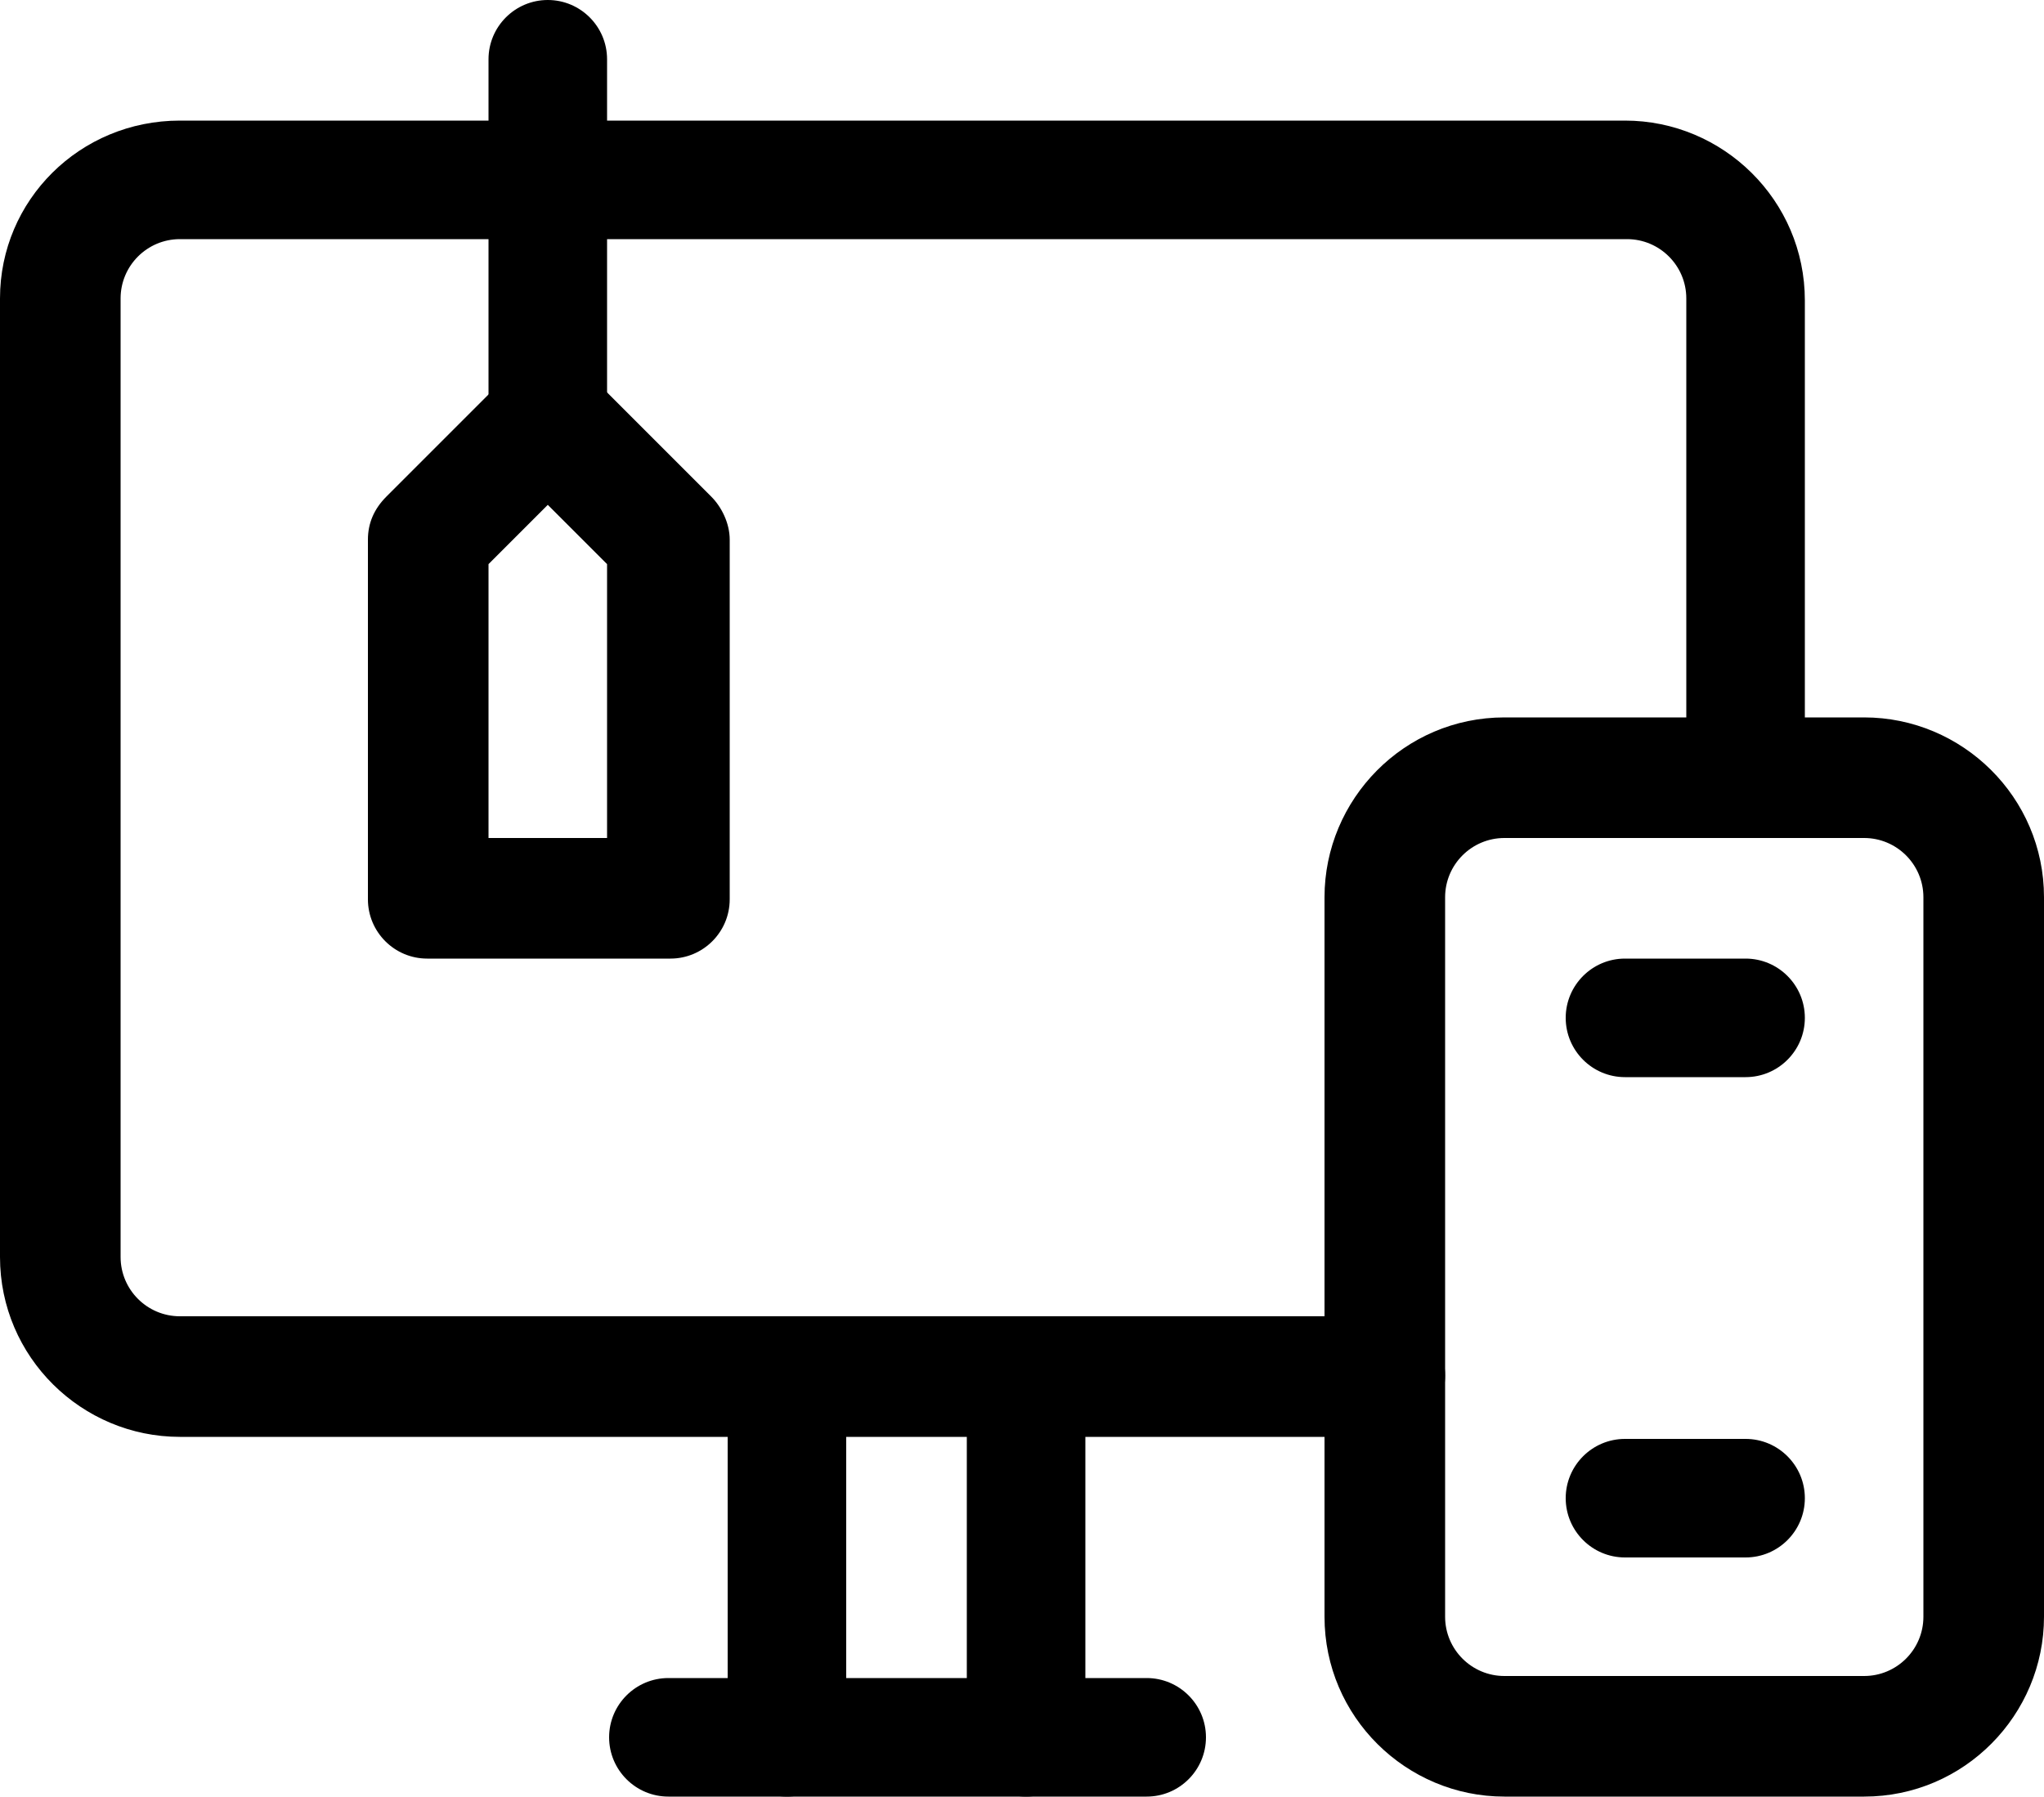
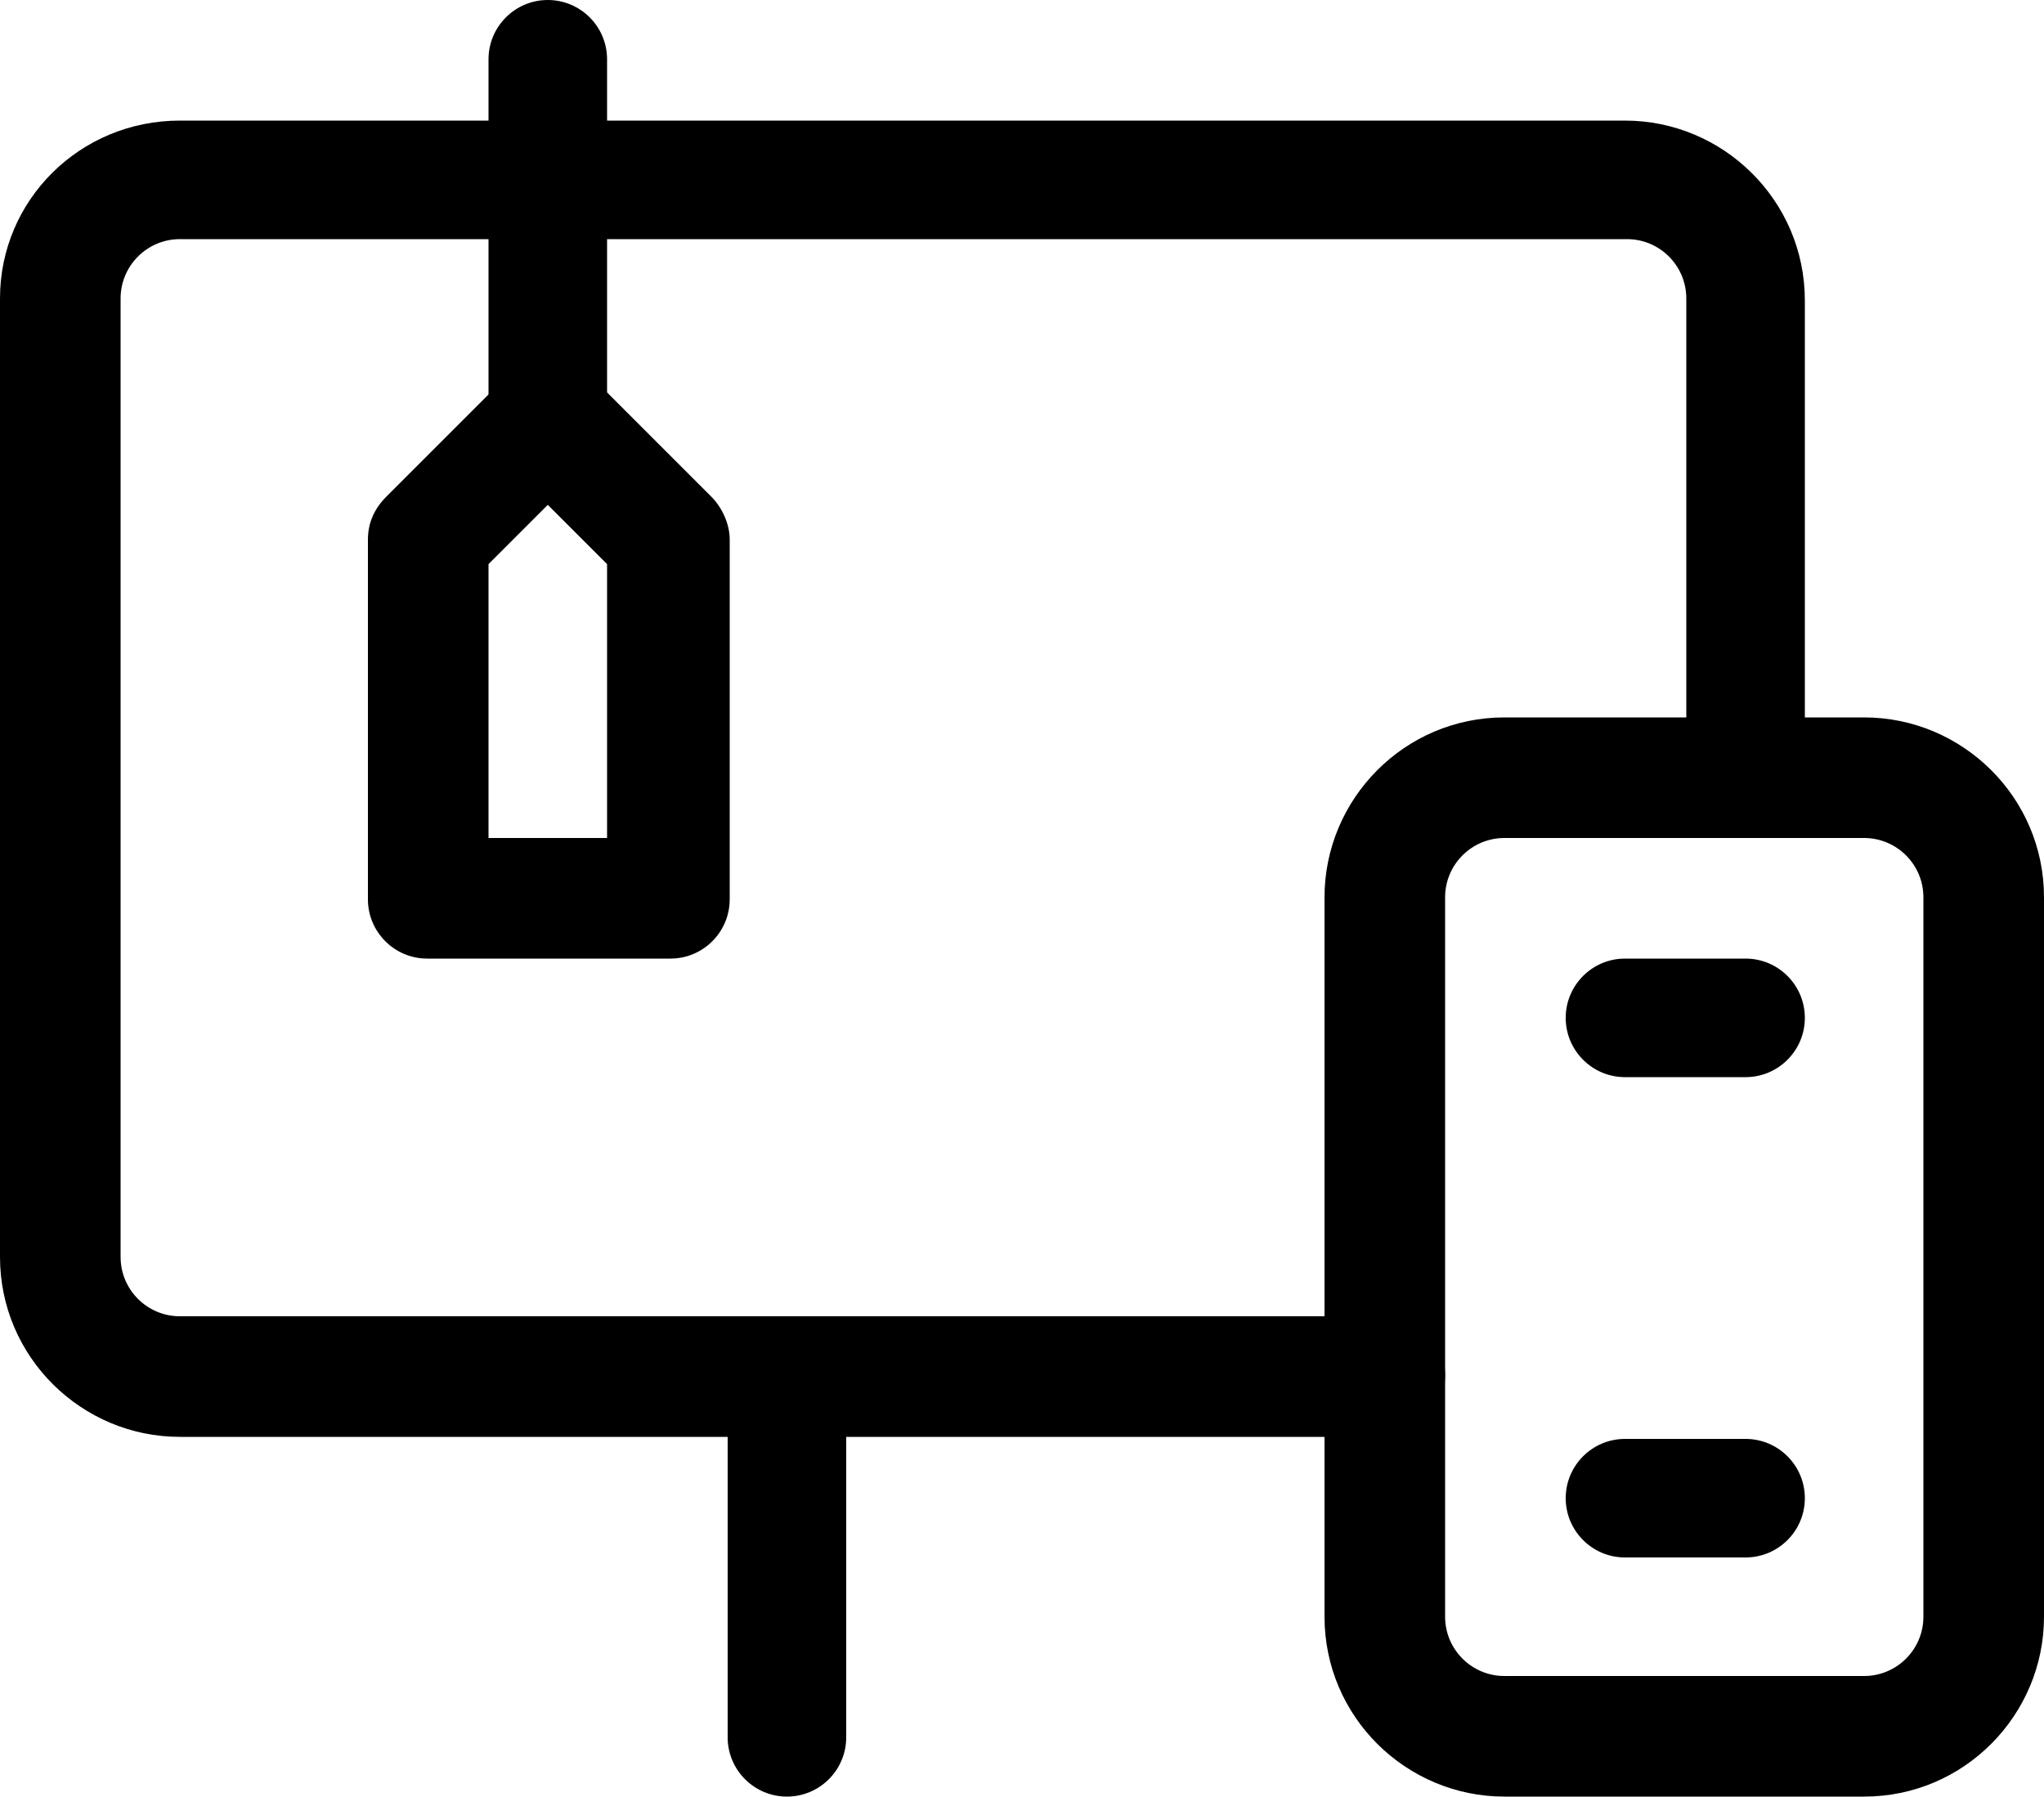
<svg xmlns="http://www.w3.org/2000/svg" id="uuid-3401f8ff-b04b-4142-a9e8-9febc903b11c" data-name="Layer 2" viewBox="0 0 100 87.9">
  <g id="uuid-c5bfd2db-2373-4fb8-86d9-dff25f0a15c6" data-name="Layer 1">
    <g id="uuid-7ce794d8-3671-4f74-b34d-f41c55c60849" data-name="Gadget">
      <path d="M91.2,87.9h-17.6c-4.8,0-8.8-3.9-8.8-8.8v-35.2c0-4.8,3.9-8.8,8.8-8.8h17.6c4.8,0,8.8,3.9,8.8,8.8v35.2c0,4.8-3.9,8.8-8.8,8.8ZM73.6,41c-1.6,0-2.9,1.3-2.9,2.9v35.2c0,1.6,1.3,2.9,2.9,2.9h17.6c1.6,0,2.9-1.3,2.9-2.9v-35.2c0-1.6-1.3-2.9-2.9-2.9h-17.6Z" />
      <path d="M67.8,70.3H8.8c-4.8,0-8.8-3.9-8.8-8.8V14.6C0,9.8,3.9,5.9,8.8,5.9h70.7c4.8,0,8.8,3.9,8.8,8.8v23.4c0,1.6-1.3,2.9-2.9,2.9s-2.9-1.3-2.9-2.9V14.6c0-1.6-1.3-2.9-2.9-2.9H8.8c-1.6,0-2.9,1.3-2.9,2.9v46.9c0,1.6,1.3,2.9,2.9,2.9h59c1.6,0,2.9,1.3,2.9,2.9s-1.3,2.9-2.9,2.9Z" />
      <path d="M38.5,87.9c-1.6,0-2.9-1.3-2.9-2.9v-17.6c0-1.6,1.3-2.9,2.9-2.9s2.9,1.3,2.9,2.9v17.6c0,1.6-1.3,2.9-2.9,2.9Z" />
-       <path d="M50.2,87.9c-1.6,0-2.9-1.3-2.9-2.9v-17.6c0-1.6,1.3-2.9,2.9-2.9s2.9,1.3,2.9,2.9v17.6c0,1.6-1.3,2.9-2.9,2.9Z" />
-       <path d="M56.1,87.9h-23.4c-1.6,0-2.9-1.3-2.9-2.9s1.3-2.9,2.9-2.9h23.4c1.6,0,2.9,1.3,2.9,2.9s-1.3,2.9-2.9,2.9Z" />
      <path d="M85.4,52.7h-5.9c-1.6,0-2.9-1.3-2.9-2.9s1.3-2.9,2.9-2.9h5.9c1.6,0,2.9,1.3,2.9,2.9s-1.3,2.9-2.9,2.9Z" />
      <path d="M85.4,76.2h-5.9c-1.6,0-2.9-1.3-2.9-2.9s1.3-2.9,2.9-2.9h5.9c1.6,0,2.9,1.3,2.9,2.9s-1.3,2.9-2.9,2.9Z" />
      <path d="M26.8,23.4c-1.6,0-2.9-1.3-2.9-2.9V2.9c0-1.6,1.3-2.9,2.9-2.9s2.9,1.3,2.9,2.9v17.6c0,1.6-1.3,2.9-2.9,2.9Z" />
      <path d="M32.6,46.9h-11.7c-1.6,0-2.9-1.3-2.9-2.9v-17.6c0-.8.3-1.5.9-2.1l5.9-5.9c1.1-1.1,3-1.1,4.1,0l5.9,5.9c.5.5.9,1.3.9,2.1v17.6c0,1.6-1.3,2.9-2.9,2.9ZM23.8,41h5.9v-13.4l-2.9-2.9-2.9,2.9v13.4Z" />
    </g>
  </g>
</svg>